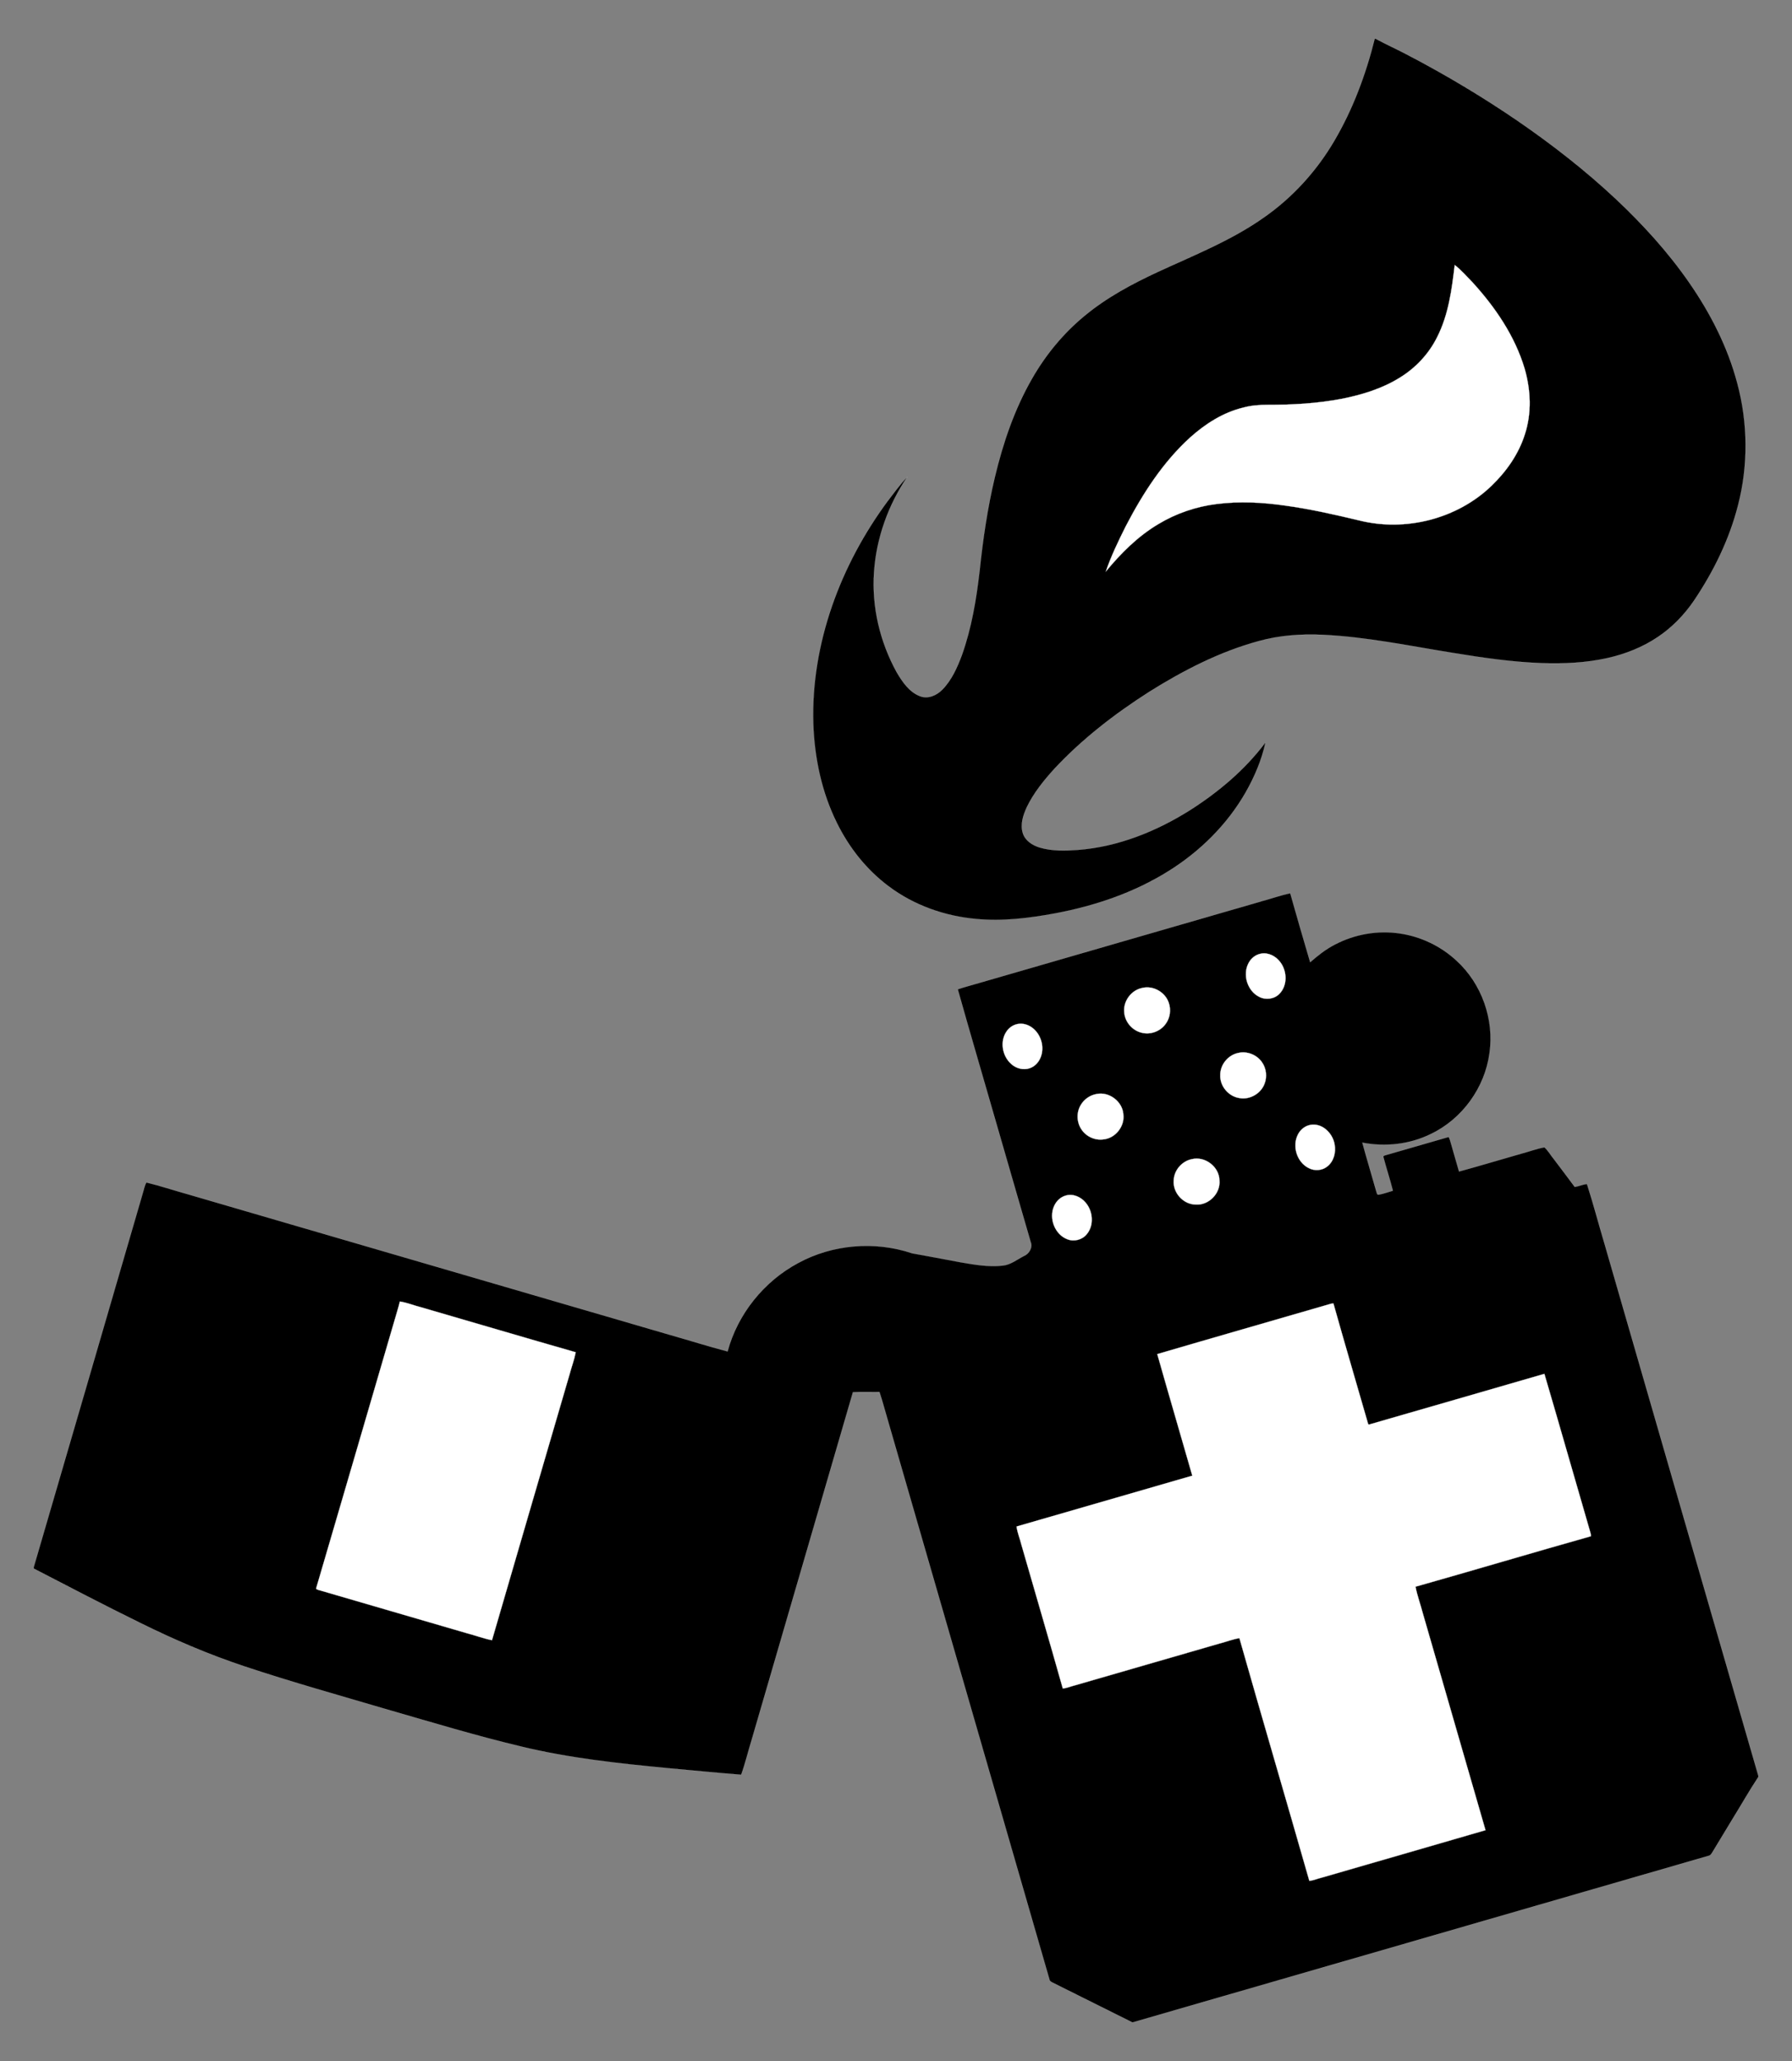
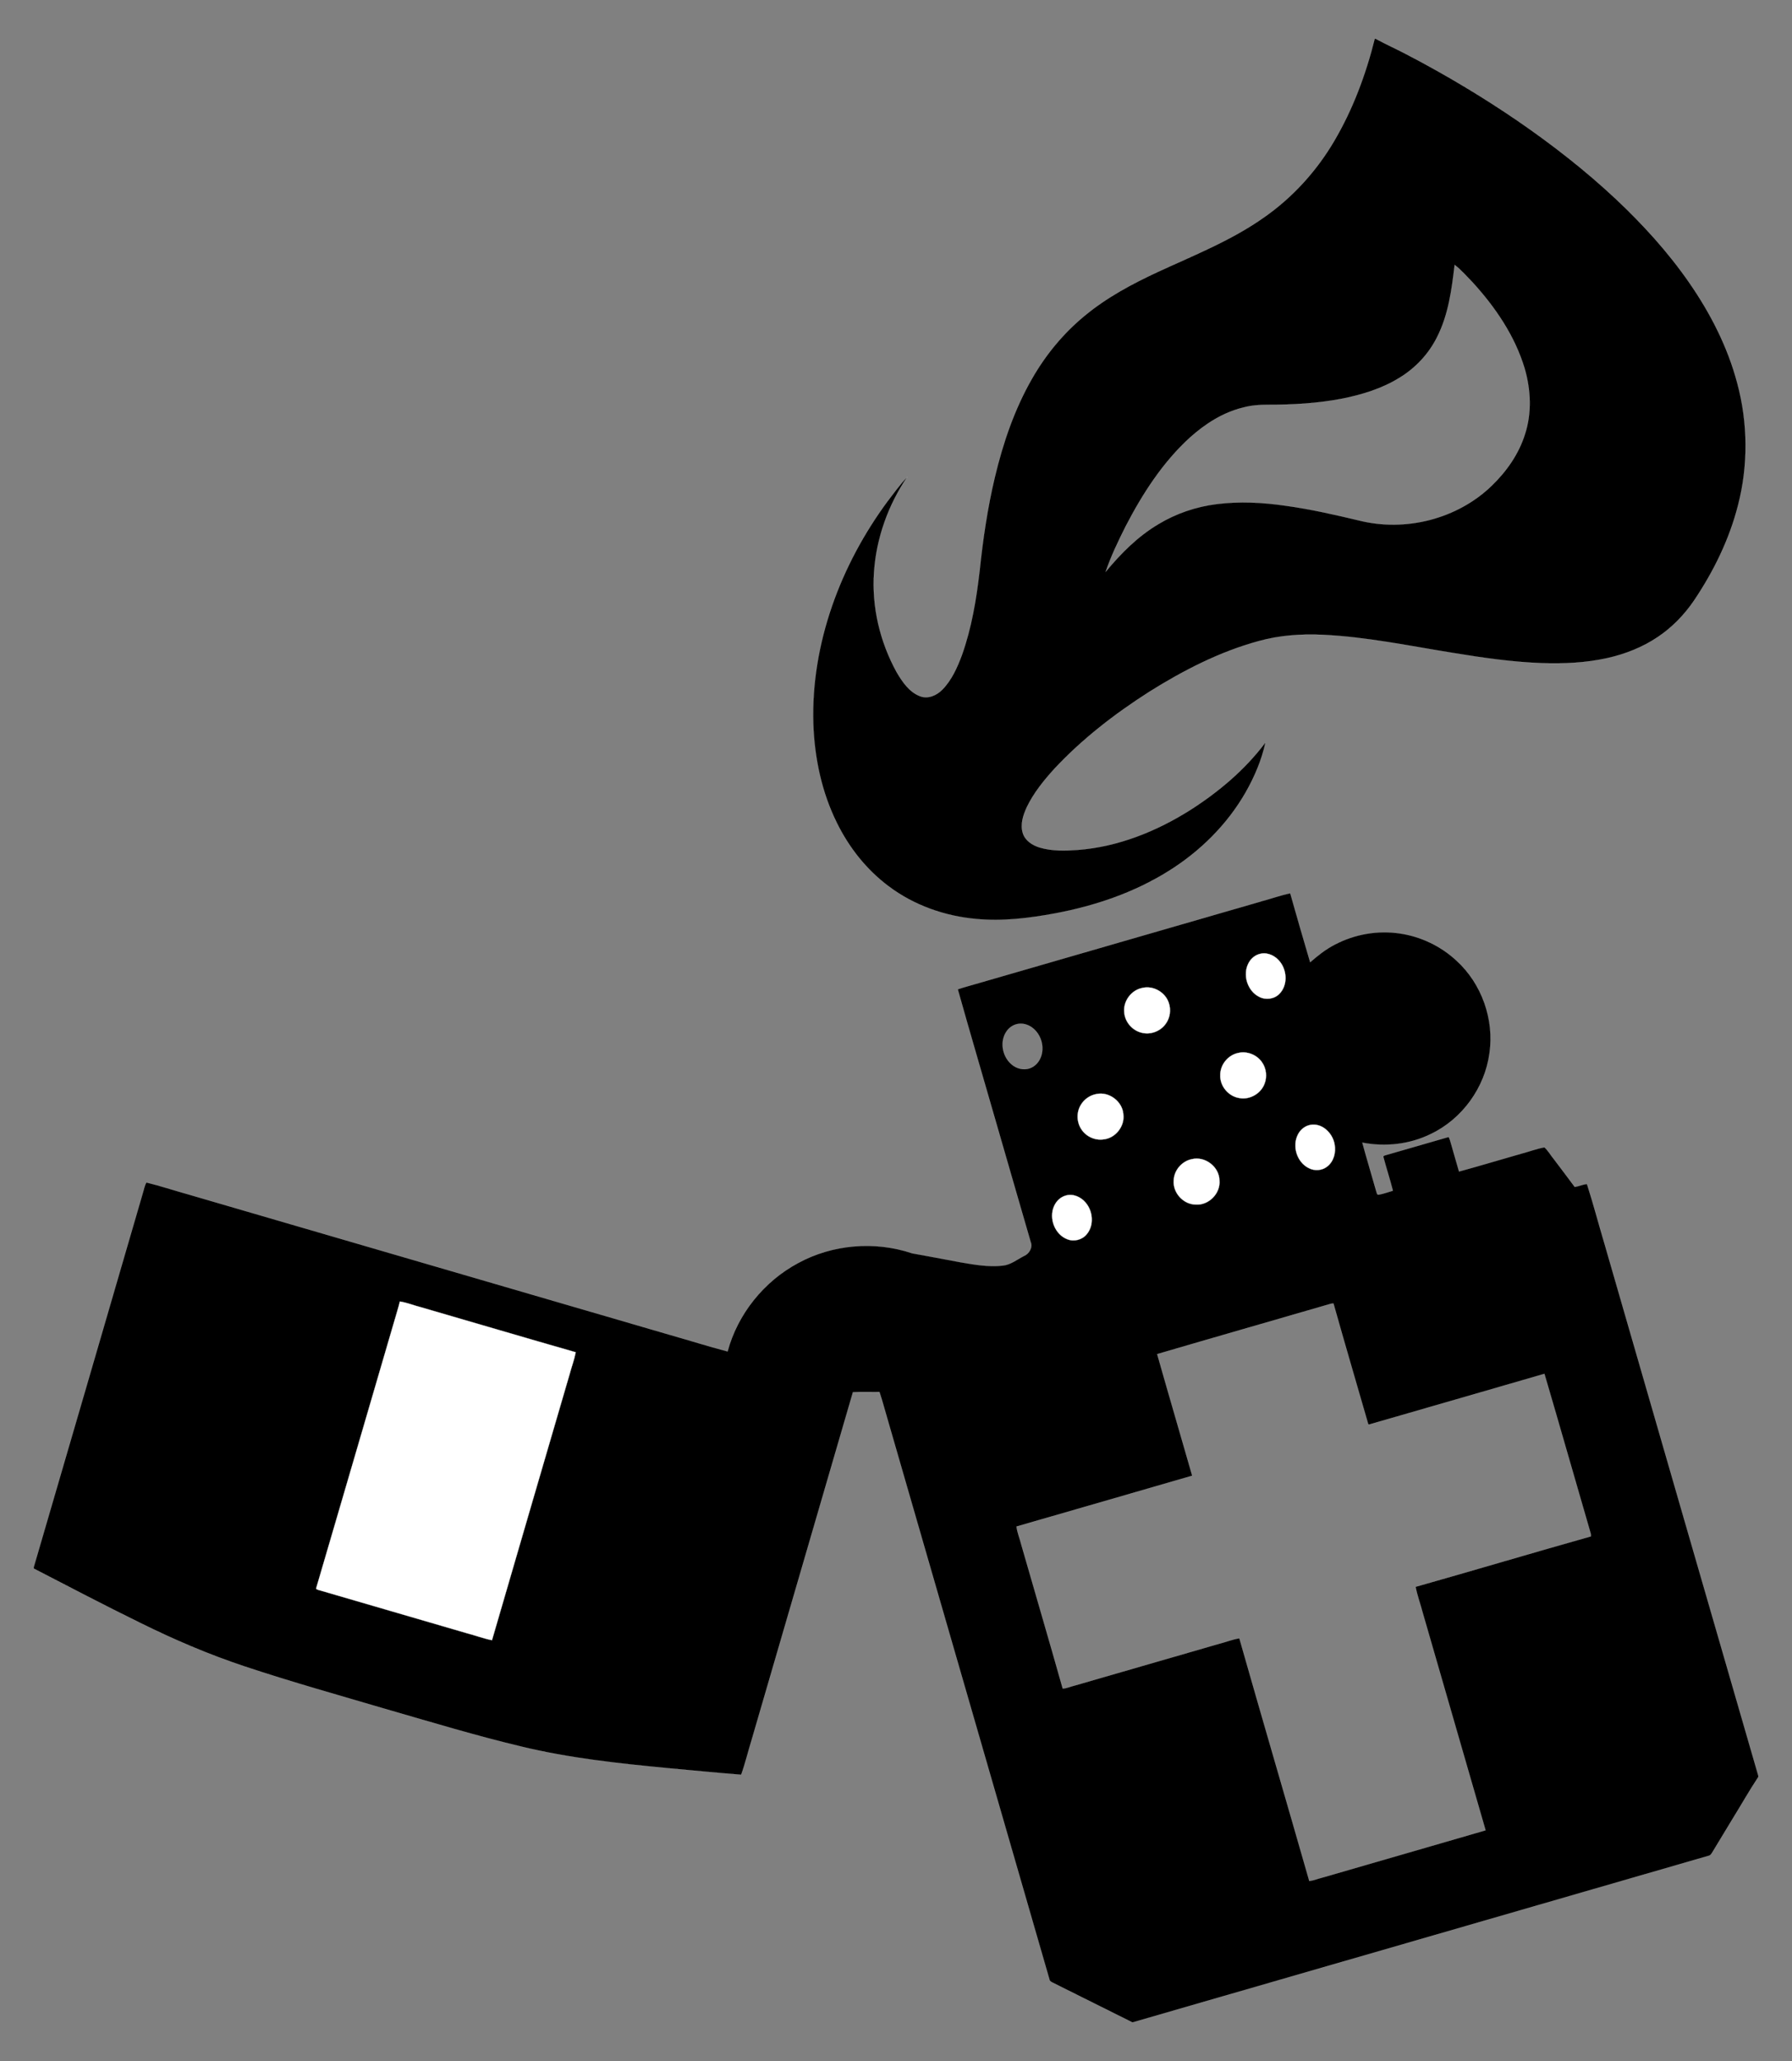
<svg xmlns="http://www.w3.org/2000/svg" enable-background="new 0 0 1446 1662.449" version="1.1" viewBox="0 0 1446 1662.4" xml:space="preserve">
  <rect x="0" y="0" width="1446" height="1662.4" fill="#808080" stroke="none" />
  <g stroke-width=".078">
    <path d="m1109.3 31.223h0.65c8.808 4.825 18.05 8.842 26.9 13.625 30.317 15.867 59.75 33.459 87.992 52.8 27.9 19.15 54.659 40.034 79.359 63.192 21.65 20.417 41.825 42.534 58.8 67.025 17.15 24.7 31.092 51.909 38.825 81.067 8.675 32.059 9 66.325 0.683 98.492-7 27.567-19.7 53.442-35.55 76.959-7.767 11.433-17.559 21.542-29.034 29.267-12.358 8.383-26.483 13.95-41.017 17.175-17.417 3.875-35.375 4.667-53.159 4.033-23.767-0.892-47.35-4.308-70.8-8.15-35.159-5.617-70.167-13.042-105.82-14.708-17.3-0.783-34.8 0.442-51.534 5.117-31.475 8.567-60.775 23.667-88.309 40.925-27.667 17.667-53.934 37.892-76.384 61.934-8.575 9.433-16.767 19.475-22.333 31.033-2.983 6.508-5.508 14.067-3.15 21.183 1.95 5.983 7.742 9.625 13.492 11.367 9.925 2.975 20.475 2.675 30.7 1.942 32.575-2.483 63.684-15.017 91.109-32.367 22.9-14.683 44.133-32.533 60.459-54.425-3.067 14.275-8.883 27.842-16.075 40.492-14.942 26.025-36.917 47.684-62.325 63.484-27.742 17.333-59.217 28-91.242 34.009-20.908 3.85-42.267 6.575-63.534 4.55-25.483-2.217-50.584-11.025-71.067-26.5-17.758-13.267-31.859-31.117-41.617-50.959-12.325-24.8-18.133-52.484-19.075-80.059-1-32.25 4.583-64.55 15.133-94.984 10.45-30.2 25.783-58.642 44.734-84.35 5.175-6.717 10.1-13.708 16.033-19.792-15.367 22.65-24.934 49.309-26.842 76.642-2 28.042 4.758 56.484 18.3 81.05 4.583 7.725 10.1 15.975 18.875 19.267 6.442 2.433 13.417-0.708 17.95-5.375 7.508-7.675 11.958-17.717 15.683-27.642 7.842-21.942 11.675-45.075 14.358-68.15 2.65-25.35 6.35-50.642 12.258-75.45 6.6-27.683 15.875-54.959 30.117-79.7 10.942-19.083 25.142-36.359 42.142-50.367 17.817-14.85 38.425-25.858 59.367-35.592 29.208-13.483 59.475-25.425 85.859-44.142 22.908-16.033 42.1-37.175 56.275-61.242 15.128-25.651 25.636-53.851 32.811-82.676m64.501 182.43c-2.342 19.892-5.008 40.3-14.242 58.367-6.658 13.383-17.25 24.675-29.967 32.492-14.258 8.9-30.567 13.875-46.95 17.117-19.65 3.758-39.7 4.875-59.675 4.842-6.683-0.042-13.408 0.5-19.867 2.25-16.133 3.892-30.475 13.075-42.725 24.042-22 19.958-38.292 45.317-51.917 71.484-6.025 12.033-11.933 24.217-16.283 36.959 12.158-14.742 25.883-28.558 42.409-38.384 14.342-8.683 30.559-14.2 47.184-16.267 18.375-2.325 37.042-1.383 55.333 1.292 20.134 2.725 39.967 7.275 59.725 11.975 37.225 9.325 79.05-1.233 106.76-27.975 11.942-11.5 21.842-25.517 26.867-41.434 5.675-17.2 4.808-35.975-0.192-53.209-7.875-26.283-23.717-49.459-42.067-69.55-4.667-4.784-9.092-9.918-14.392-14.001z" stroke="#fff" />
-     <path d="m1173.8 213.65c5.3 4.083 9.725 9.217 14.392 14 18.35 20.092 34.192 43.267 42.067 69.55 5 17.233 5.867 36.009 0.192 53.209-5.025 15.917-14.925 29.934-26.867 41.434-27.708 26.742-69.534 37.3-106.76 27.975-19.758-4.7-39.592-9.25-59.725-11.975-18.292-2.675-36.958-3.617-55.333-1.292-16.625 2.067-32.842 7.583-47.184 16.267-16.525 9.825-30.25 23.642-42.409 38.384 4.35-12.742 10.258-24.925 16.283-36.959 13.625-26.167 29.917-51.525 51.917-71.484 12.25-10.967 26.592-20.15 42.725-24.042 6.458-1.75 13.183-2.292 19.867-2.25 19.975 0.033 40.025-1.083 59.675-4.842 16.383-3.242 32.692-8.217 46.95-17.117 12.717-7.817 23.309-19.108 29.967-32.492 9.233-18.066 11.9-38.474 14.242-58.366z" fill="#fff" stroke="#0A0B0C" />
    <path d="m1017.8 726.94c7.8-2.067 15.433-4.833 23.333-6.475 5.242 18.575 10.6 37.117 16.075 55.625 6.133-5.358 12.533-10.483 19.825-14.2 16.042-8.458 34.8-11.742 52.75-8.983 16.9 2.533 32.975 10.267 45.492 21.9 20.4 18.575 30.642 47.484 26.617 74.767-3.733 27.692-21.958 52.934-47.184 65.009-17.033 8.458-36.8 10.633-55.409 7.042 3.608 13.225 7.625 26.342 11.325 39.55 0.375 0.833 0.392 2.483 1.692 2.442 3.958-0.708 7.758-2.117 11.617-3.233-2.275-9-5.2-17.825-7.575-26.792-0.683-1.467 1.2-1.7 2.133-2.017 16.833-4.817 33.633-9.75 50.467-14.558 0.467 0.95 0.917 1.925 1.208 2.975 2.35 8.3 4.775 16.592 7.167 24.883 16.775-4.558 33.425-9.633 50.159-14.375 6.25-1.625 12.35-3.975 18.708-5.125 3.142 2.75 5.15 6.617 7.858 9.808 5.542 7.383 11.158 14.708 16.633 22.142 3.35-0.517 6.458-2.058 9.867-2.317 5.05 15.583 9.175 31.475 13.875 47.184 41.5 143.37 82.834 286.78 124.43 430.12v0.875c-7.333 11.033-13.825 22.625-20.825 33.875-5.442 9.008-10.942 17.975-16.35 27.009-0.725 1.142-1.492 2.483-2.958 2.742-154.97 44.792-309.92 89.667-464.91 134.41-21.483-10.717-42.958-21.467-64.467-32.142-1.042-0.583-2.342-1.092-2.508-2.408-43.4-150.01-86.759-300.04-130.14-450.04-2.408-7.958-4.425-16.033-7.058-23.908-7.125 0.108-14.275-0.242-21.392 0.183-27.183 93.425-54.45 186.82-81.667 280.24-2.925 9.4-5.175 19.042-8.525 28.3-19.758-1.55-39.484-3.533-59.217-5.317-39.884-3.808-79.875-8.092-118.88-17.583-36.059-8.625-71.55-19.375-107.17-29.634-38.492-11.342-77.167-22.133-115.26-34.8-29.017-9.625-57.184-21.683-84.567-35.25-28.825-14.125-57.259-29.033-85.784-43.759v-1.083c29.45-100.44 58.609-200.98 87.942-301.46 0.992-2.958 1.375-6.158 3.033-8.85 11.3 2.775 22.367 6.458 33.584 9.575 129.52 37.767 259.04 75.517 388.55 113.28 15.617 4.425 31.109 9.317 46.792 13.458 8.133-30.192 29.284-56.459 56.792-71.242 27.867-15.233 62.042-18.058 92.117-7.942 12.85 2.392 25.742 4.667 38.583 7.167 11.325 1.942 22.858 4.05 34.384 2.783 6.55-0.625 11.742-4.967 17.417-7.842 4.108-1.733 7.158-6.942 5.267-11.242-9.708-33.325-19.292-66.692-28.958-100.03-9.917-34.6-20.158-69.117-29.867-103.77 5.958-1.975 12.05-3.533 18.067-5.333 75.634-21.867 151.27-43.742 226.9-65.618m-0.3 42.176c-4.25 0.75-7.933 3.65-9.942 7.425-5.183 9.417-1.15 22.708 8.508 27.508 5.267 2.75 12.3 1.858 16.425-2.533 6.583-6.725 6.192-18.158 0.7-25.433-3.507-4.826-9.649-8.142-15.691-6.967m-95.775 27.675c-8.8 1.725-15.45 10.55-14.567 19.5 0.392 7.85 6.467 14.95 14.117 16.7 6.992 1.808 14.883-1.033 19.167-6.842 3.783-4.867 4.742-11.667 2.692-17.45-2.868-8.55-12.609-14.067-21.409-11.908m-100.83 29.15c-3.408 0.683-6.45 2.783-8.467 5.592-5.875 8.092-3.817 20.25 3.575 26.7 3.933 3.608 9.808 5.192 14.933 3.408 4.067-1.408 7.233-4.775 8.808-8.733 3.408-8.325 0.408-18.725-6.8-24.067-3.391-2.542-7.866-3.833-12.049-2.9m178.29 23.267c-8.175 1.658-14.617 9.45-14.55 17.817-0.433 8.917 6.633 17.325 15.425 18.642 8.35 1.592 17.283-3.467 20.325-11.383 2.3-5.717 1.55-12.558-2.017-17.583-4.133-6.018-12.057-9.193-19.183-7.493m-114.24 33.117c-5.308 0.9-10.133 4.208-12.842 8.867-3.617 5.925-3.375 13.9 0.475 19.667 3.775 5.85 11.033 9.183 17.933 8.158 9.683-0.983 17.283-10.667 16.008-20.308-0.724-10.351-11.424-18.426-21.574-16.384m172.47 24.9c-4.292 0.783-8 3.725-10 7.567-5.083 9.458-0.983 22.708 8.725 27.433 4.683 2.417 10.725 1.983 14.883-1.342 5.3-4.125 7.175-11.45 5.958-17.867-1.491-9-9.966-17.508-19.566-15.791m-95.767 27.675c-7.958 1.617-14.325 8.992-14.567 17.133-0.858 9.933 7.658 19.375 17.625 19.542 10.6 0.875 20.333-8.958 19.383-19.534-0.183-11.033-11.75-19.841-22.441-17.141m-101.61 29.342c-4.333 1.15-7.792 4.567-9.533 8.633-4.358 9.808 0.658 22.908 10.833 26.725 5.483 2.15 12.15 0.383 15.783-4.267 5.917-7.258 4.883-18.492-1.067-25.417-3.775-4.549-10.15-7.416-16.016-5.674m-537.39 85.433c-0.6 2.525-1.317 5.025-2.05 7.525-21.917 74.7-43.6 149.48-65.6 224.15 1.2 1.167 3.033 1.242 4.55 1.8 39.125 11.383 78.225 22.808 117.34 34.2 6.742 1.758 13.317 4.275 20.15 5.592 20.75-71.467 41.742-142.86 62.575-214.29 1.608-6.025 3.833-11.925 5.025-18.025-41.65-11.9-83.184-24.225-124.79-36.275-5.759-1.449-11.334-3.791-17.2-4.675m749.56 2.367c-46.134 13.417-92.334 26.609-138.43 40.117 9.292 32.725 18.9 65.359 28.267 98.067-47.242 13.708-94.501 27.383-141.78 40.992 0.592 5.042 2.733 9.85 3.917 14.817 11.092 38.625 22.492 77.175 33.367 115.86 3.292-0.15 6.367-1.683 9.567-2.408 38.984-11.267 77.959-22.542 116.94-33.817 5.367-1.317 10.567-3.492 16.033-4.317 18.575 65.317 37.759 130.47 56.434 195.77 3.375-0.408 6.533-1.775 9.825-2.583 44.125-12.8 88.292-25.458 132.39-38.333-16.85-58.359-33.742-116.69-50.609-175.04-1.858-7.133-4.475-14.109-5.867-21.342 47.217-13.333 94.242-27.384 141.47-40.684 0.183-1.567-0.417-3.058-0.808-4.517-12.3-42.159-24.283-84.417-36.7-126.55-47.175 13.633-94.334 27.333-141.53 40.9l-0.642-0.325c-9.342-32.442-18.917-64.825-28.042-97.325-1.324-0.051-2.574 0.349-3.807 0.724z" stroke="#fff" />
    <path d="m1017.5 769.12c6.042-1.175 12.183 2.142 15.692 6.967 5.492 7.275 5.883 18.708-0.7 25.433-4.125 4.392-11.158 5.283-16.425 2.533-9.658-4.8-13.692-18.092-8.508-27.508 2.008-3.775 5.691-6.675 9.941-7.425z" fill="#fff" stroke="#0A0B0C" />
    <path d="m921.69 796.79c8.8-2.158 18.542 3.358 21.408 11.908 2.05 5.783 1.092 12.583-2.692 17.45-4.283 5.808-12.175 8.65-19.167 6.842-7.65-1.75-13.725-8.85-14.117-16.7-0.882-8.95 5.768-17.775 14.568-19.5z" fill="#fff" stroke="#0A0B0C" />
-     <path d="m820.86 825.94c4.183-0.933 8.658 0.358 12.05 2.9 7.208 5.342 10.208 15.742 6.8 24.067-1.575 3.958-4.742 7.325-8.808 8.733-5.125 1.783-11 0.2-14.933-3.408-7.392-6.45-9.45-18.608-3.575-26.7 2.016-2.809 5.058-4.909 8.466-5.592z" fill="#fff" stroke="#0A0B0C" />
    <path d="m999.15 849.21c7.125-1.7 15.05 1.475 19.183 7.492 3.567 5.025 4.317 11.867 2.017 17.583-3.042 7.917-11.975 12.975-20.325 11.383-8.792-1.317-15.858-9.725-15.425-18.642-0.066-8.366 6.375-16.158 14.55-17.816z" fill="#fff" stroke="#0A0B0C" />
    <path d="m884.91 882.33c10.15-2.042 20.85 6.033 21.575 16.383 1.275 9.642-6.325 19.325-16.008 20.308-6.9 1.025-14.158-2.308-17.933-8.158-3.85-5.767-4.092-13.742-0.475-19.667 2.708-4.658 7.533-7.966 12.841-8.866z" fill="#fff" stroke="#0A0B0C" />
    <path d="m1057.4 907.23c9.6-1.717 18.075 6.792 19.567 15.792 1.217 6.417-0.658 13.742-5.958 17.867-4.158 3.325-10.2 3.758-14.883 1.342-9.708-4.725-13.808-17.975-8.725-27.433 1.999-3.843 5.707-6.785 9.999-7.568z" fill="#fff" stroke="#0A0B0C" />
    <path d="m961.61 934.9c10.692-2.7 22.258 6.108 22.442 17.142 0.95 10.575-8.783 20.408-19.383 19.534-9.967-0.167-18.483-9.608-17.625-19.542 0.24-8.142 6.607-15.517 14.566-17.134z" fill="#fff" stroke="#0A0B0C" />
    <path d="m860 964.24c5.867-1.742 12.242 1.125 16.017 5.675 5.95 6.925 6.983 18.158 1.067 25.417-3.633 4.65-10.3 6.417-15.783 4.267-10.175-3.817-15.192-16.917-10.833-26.725 1.74-4.068 5.198-7.484 9.532-8.634z" fill="#fff" stroke="#0A0B0C" />
    <path d="m322.62 1049.7c5.867 0.883 11.442 3.225 17.2 4.675 41.609 12.05 83.142 24.375 124.79 36.275-1.192 6.1-3.417 12-5.025 18.025-20.833 71.434-41.825 142.83-62.575 214.29-6.833-1.317-13.408-3.833-20.15-5.592-39.117-11.392-78.217-22.817-117.34-34.2-1.517-0.558-3.35-0.633-4.55-1.8 22-74.675 43.684-149.45 65.6-224.15 0.733-2.5 1.45-5 2.05-7.525z" fill="#fff" stroke="#0A0B0C" />
-     <path d="m1072.2 1052c1.233-0.375 2.483-0.775 3.808-0.725 9.125 32.5 18.7 64.884 28.042 97.325l0.642 0.325c47.192-13.567 94.35-27.267 141.53-40.9 12.417 42.134 24.4 84.392 36.7 126.55 0.392 1.458 0.992 2.95 0.808 4.517-47.225 13.3-94.25 27.35-141.47 40.684 1.392 7.233 4.008 14.208 5.867 21.342 16.867 58.35 33.759 116.68 50.609 175.04-44.1 12.875-88.267 25.533-132.39 38.333-3.292 0.808-6.45 2.175-9.825 2.583-18.675-65.3-37.859-130.45-56.434-195.77-5.467 0.825-10.667 3-16.033 4.317-38.984 11.275-77.959 22.55-116.94 33.817-3.2 0.725-6.275 2.258-9.567 2.408-10.875-38.684-22.275-77.234-33.367-115.86-1.183-4.967-3.325-9.775-3.917-14.817 47.275-13.608 94.534-27.283 141.78-40.992-9.367-32.708-18.975-65.342-28.267-98.067 46.099-13.507 92.299-26.699 138.43-40.116z" fill="#fff" stroke="#0A0B0C" />
  </g>
</svg>